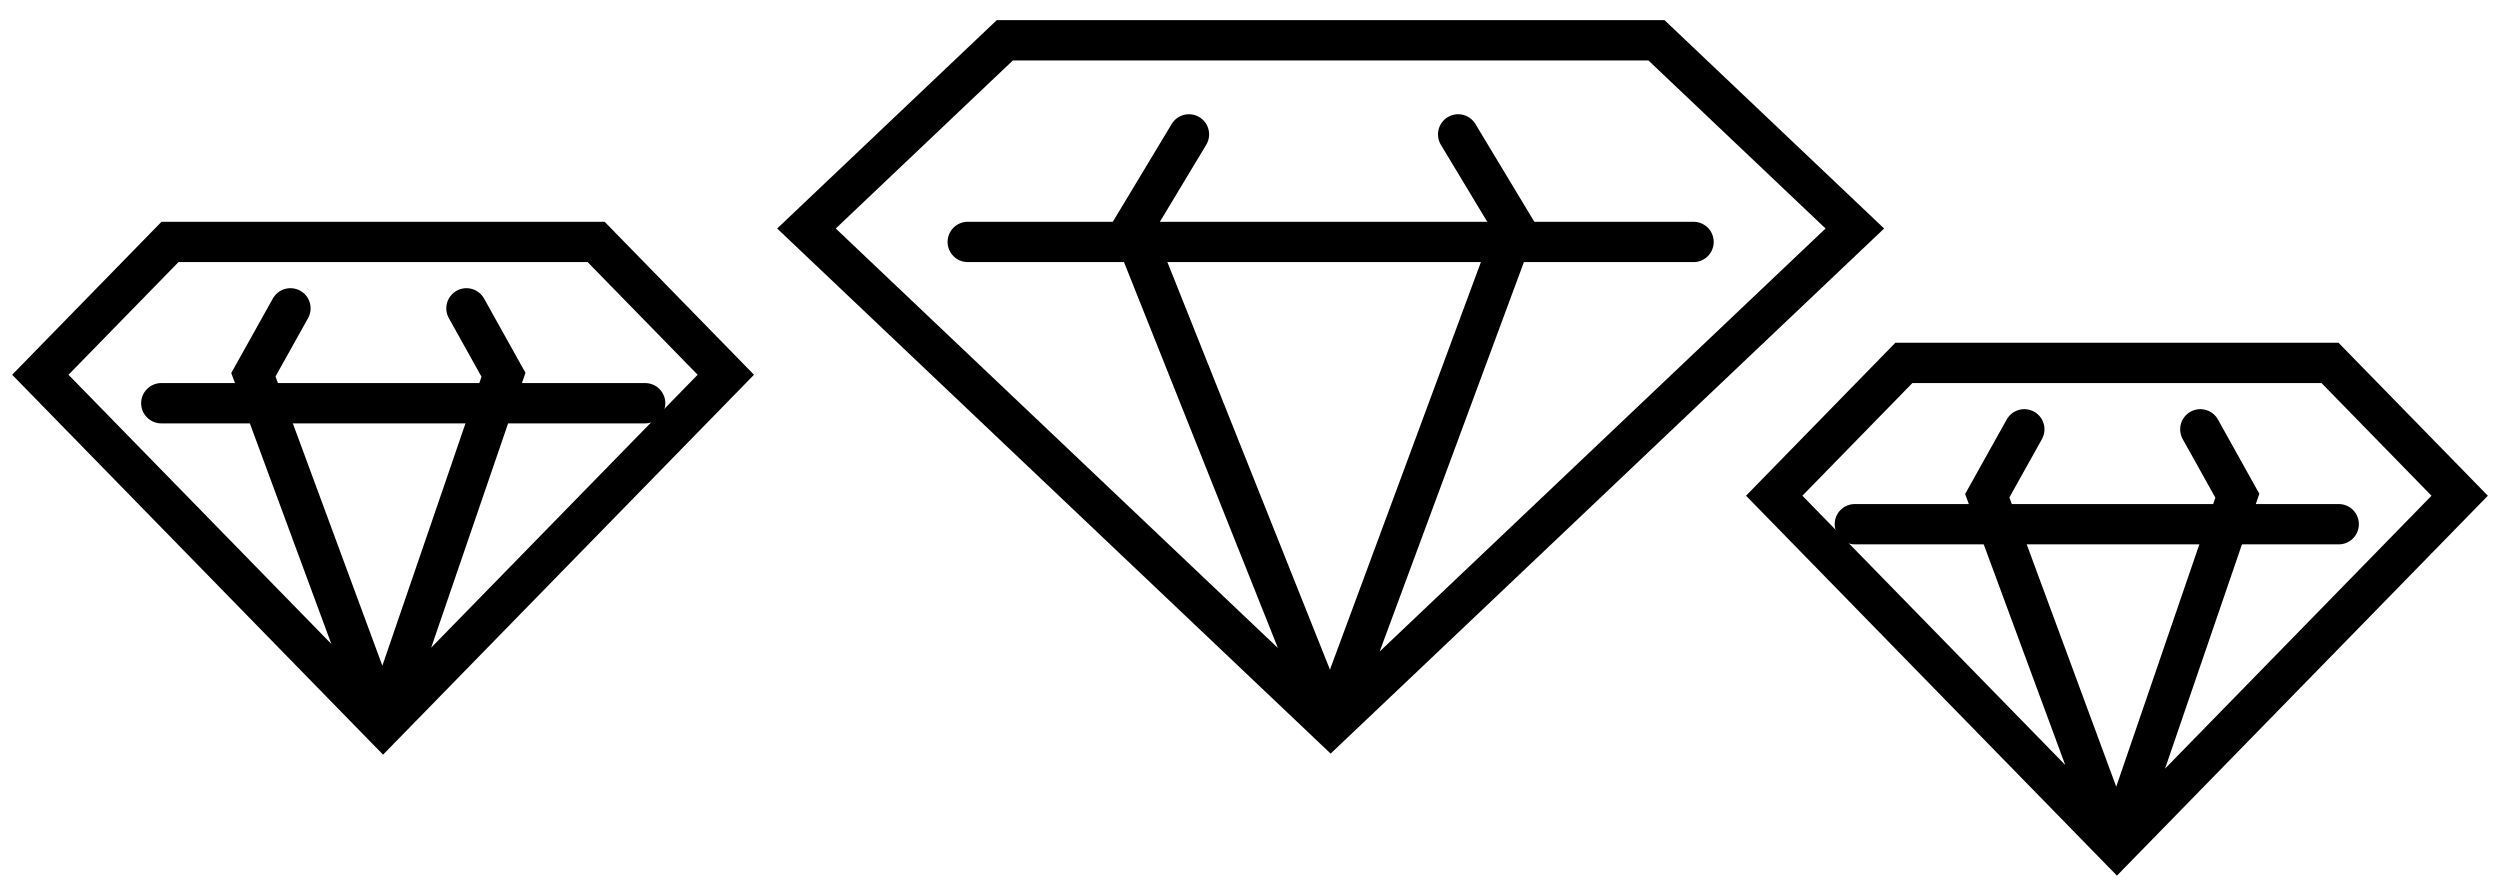
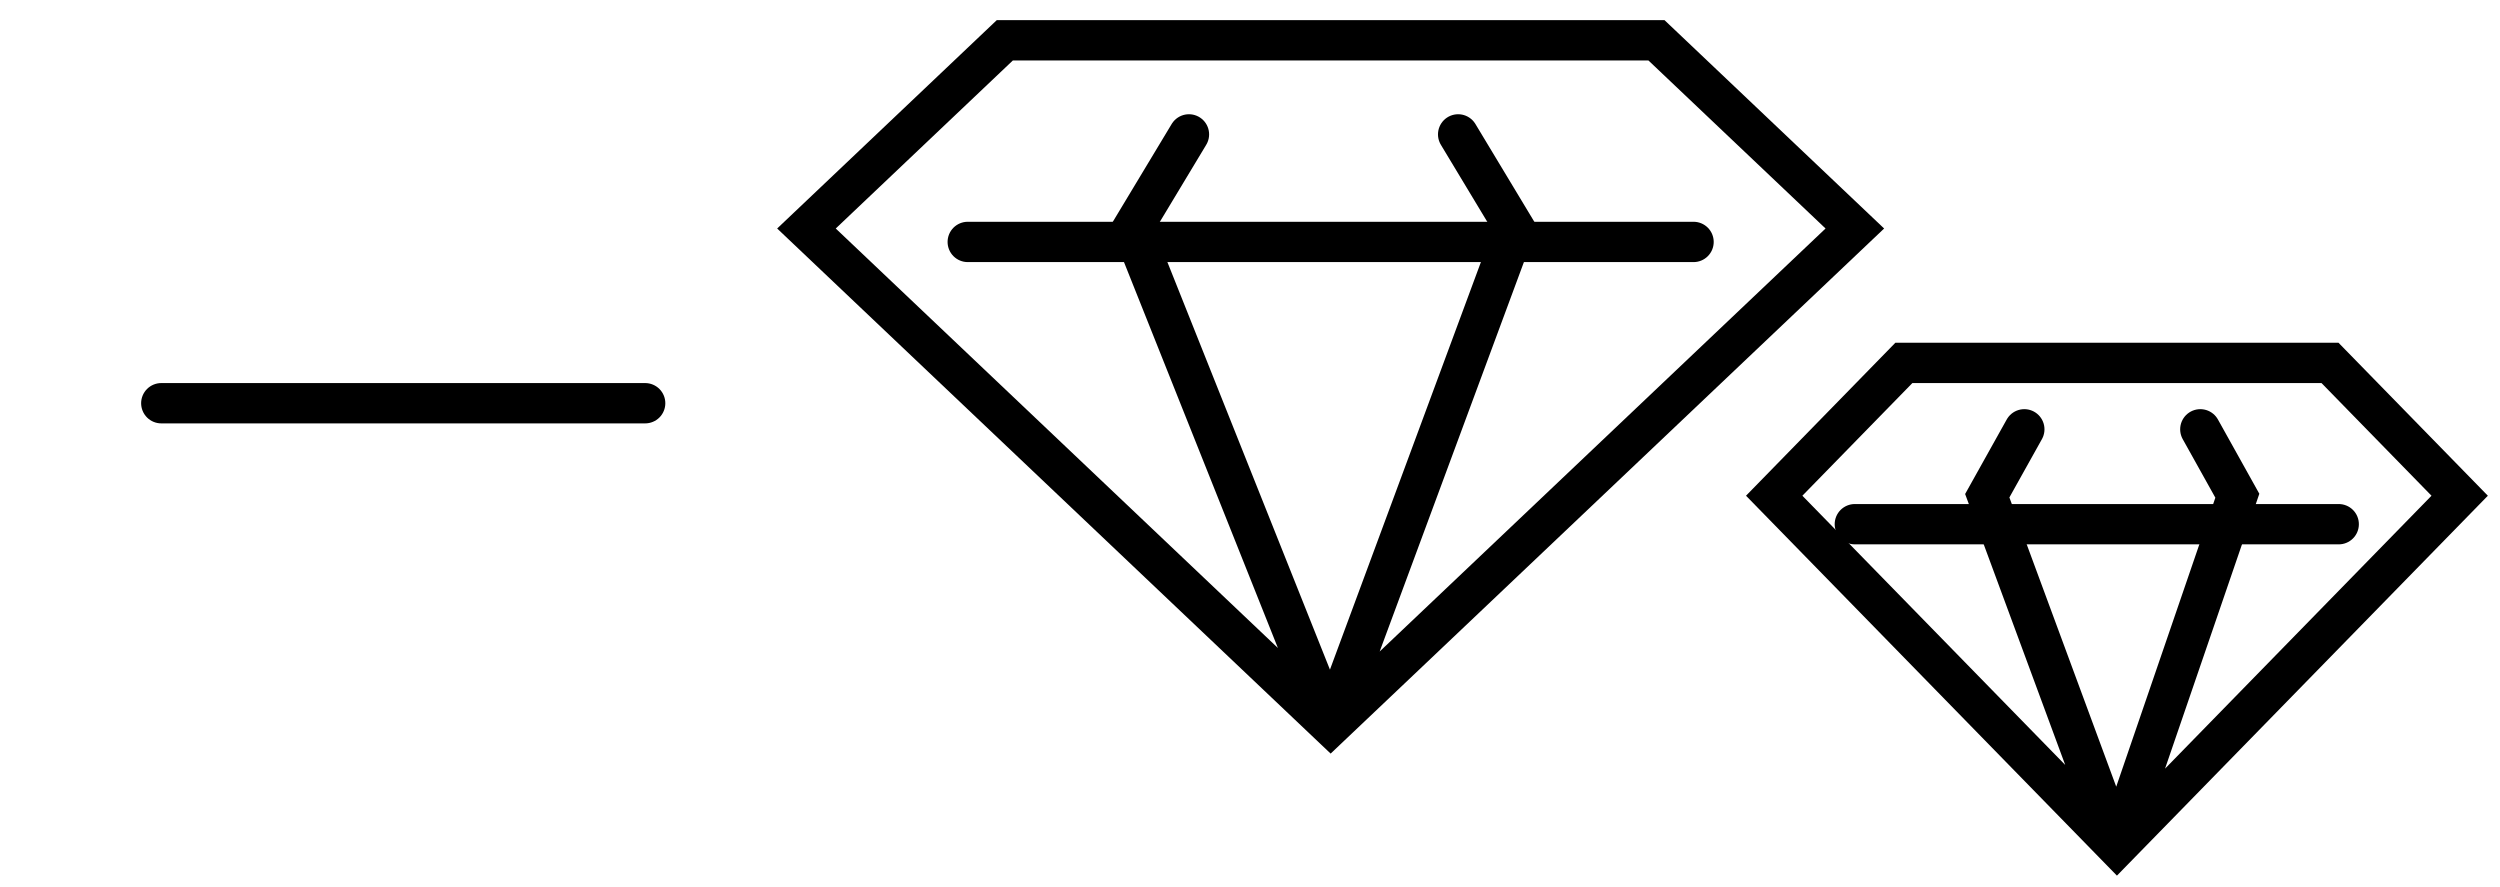
<svg xmlns="http://www.w3.org/2000/svg" width="62" height="22" viewBox="0 0 62 22" fill="none">
  <path d="M33 18L20 5.667L24.919 1H33H41.081L46 5.667L33 18ZM33 18L28.081 5.667L29.486 3.333M33 18L37.568 5.667L36.162 3.333" stroke="black" stroke-linecap="round" />
  <path d="M24 6H42" stroke="black" stroke-linecap="round" />
-   <path d="M9.5 18L1 9.294L4.216 6H9.5H14.784L18 9.294L9.5 18ZM9.5 18L6.284 9.294L7.203 7.647M9.5 18L12.486 9.294L11.568 7.647" stroke="black" stroke-linecap="round" />
  <path d="M4 10H16" stroke="black" stroke-linecap="round" />
  <path d="M52.5 21L44 12.294L47.216 9H52.5H57.784L61 12.294L52.5 21ZM52.5 21L49.284 12.294L50.203 10.647M52.5 21L55.486 12.294L54.568 10.647" stroke="black" stroke-linecap="round" />
  <path d="M46 13H58" stroke="black" stroke-linecap="round" />
</svg>